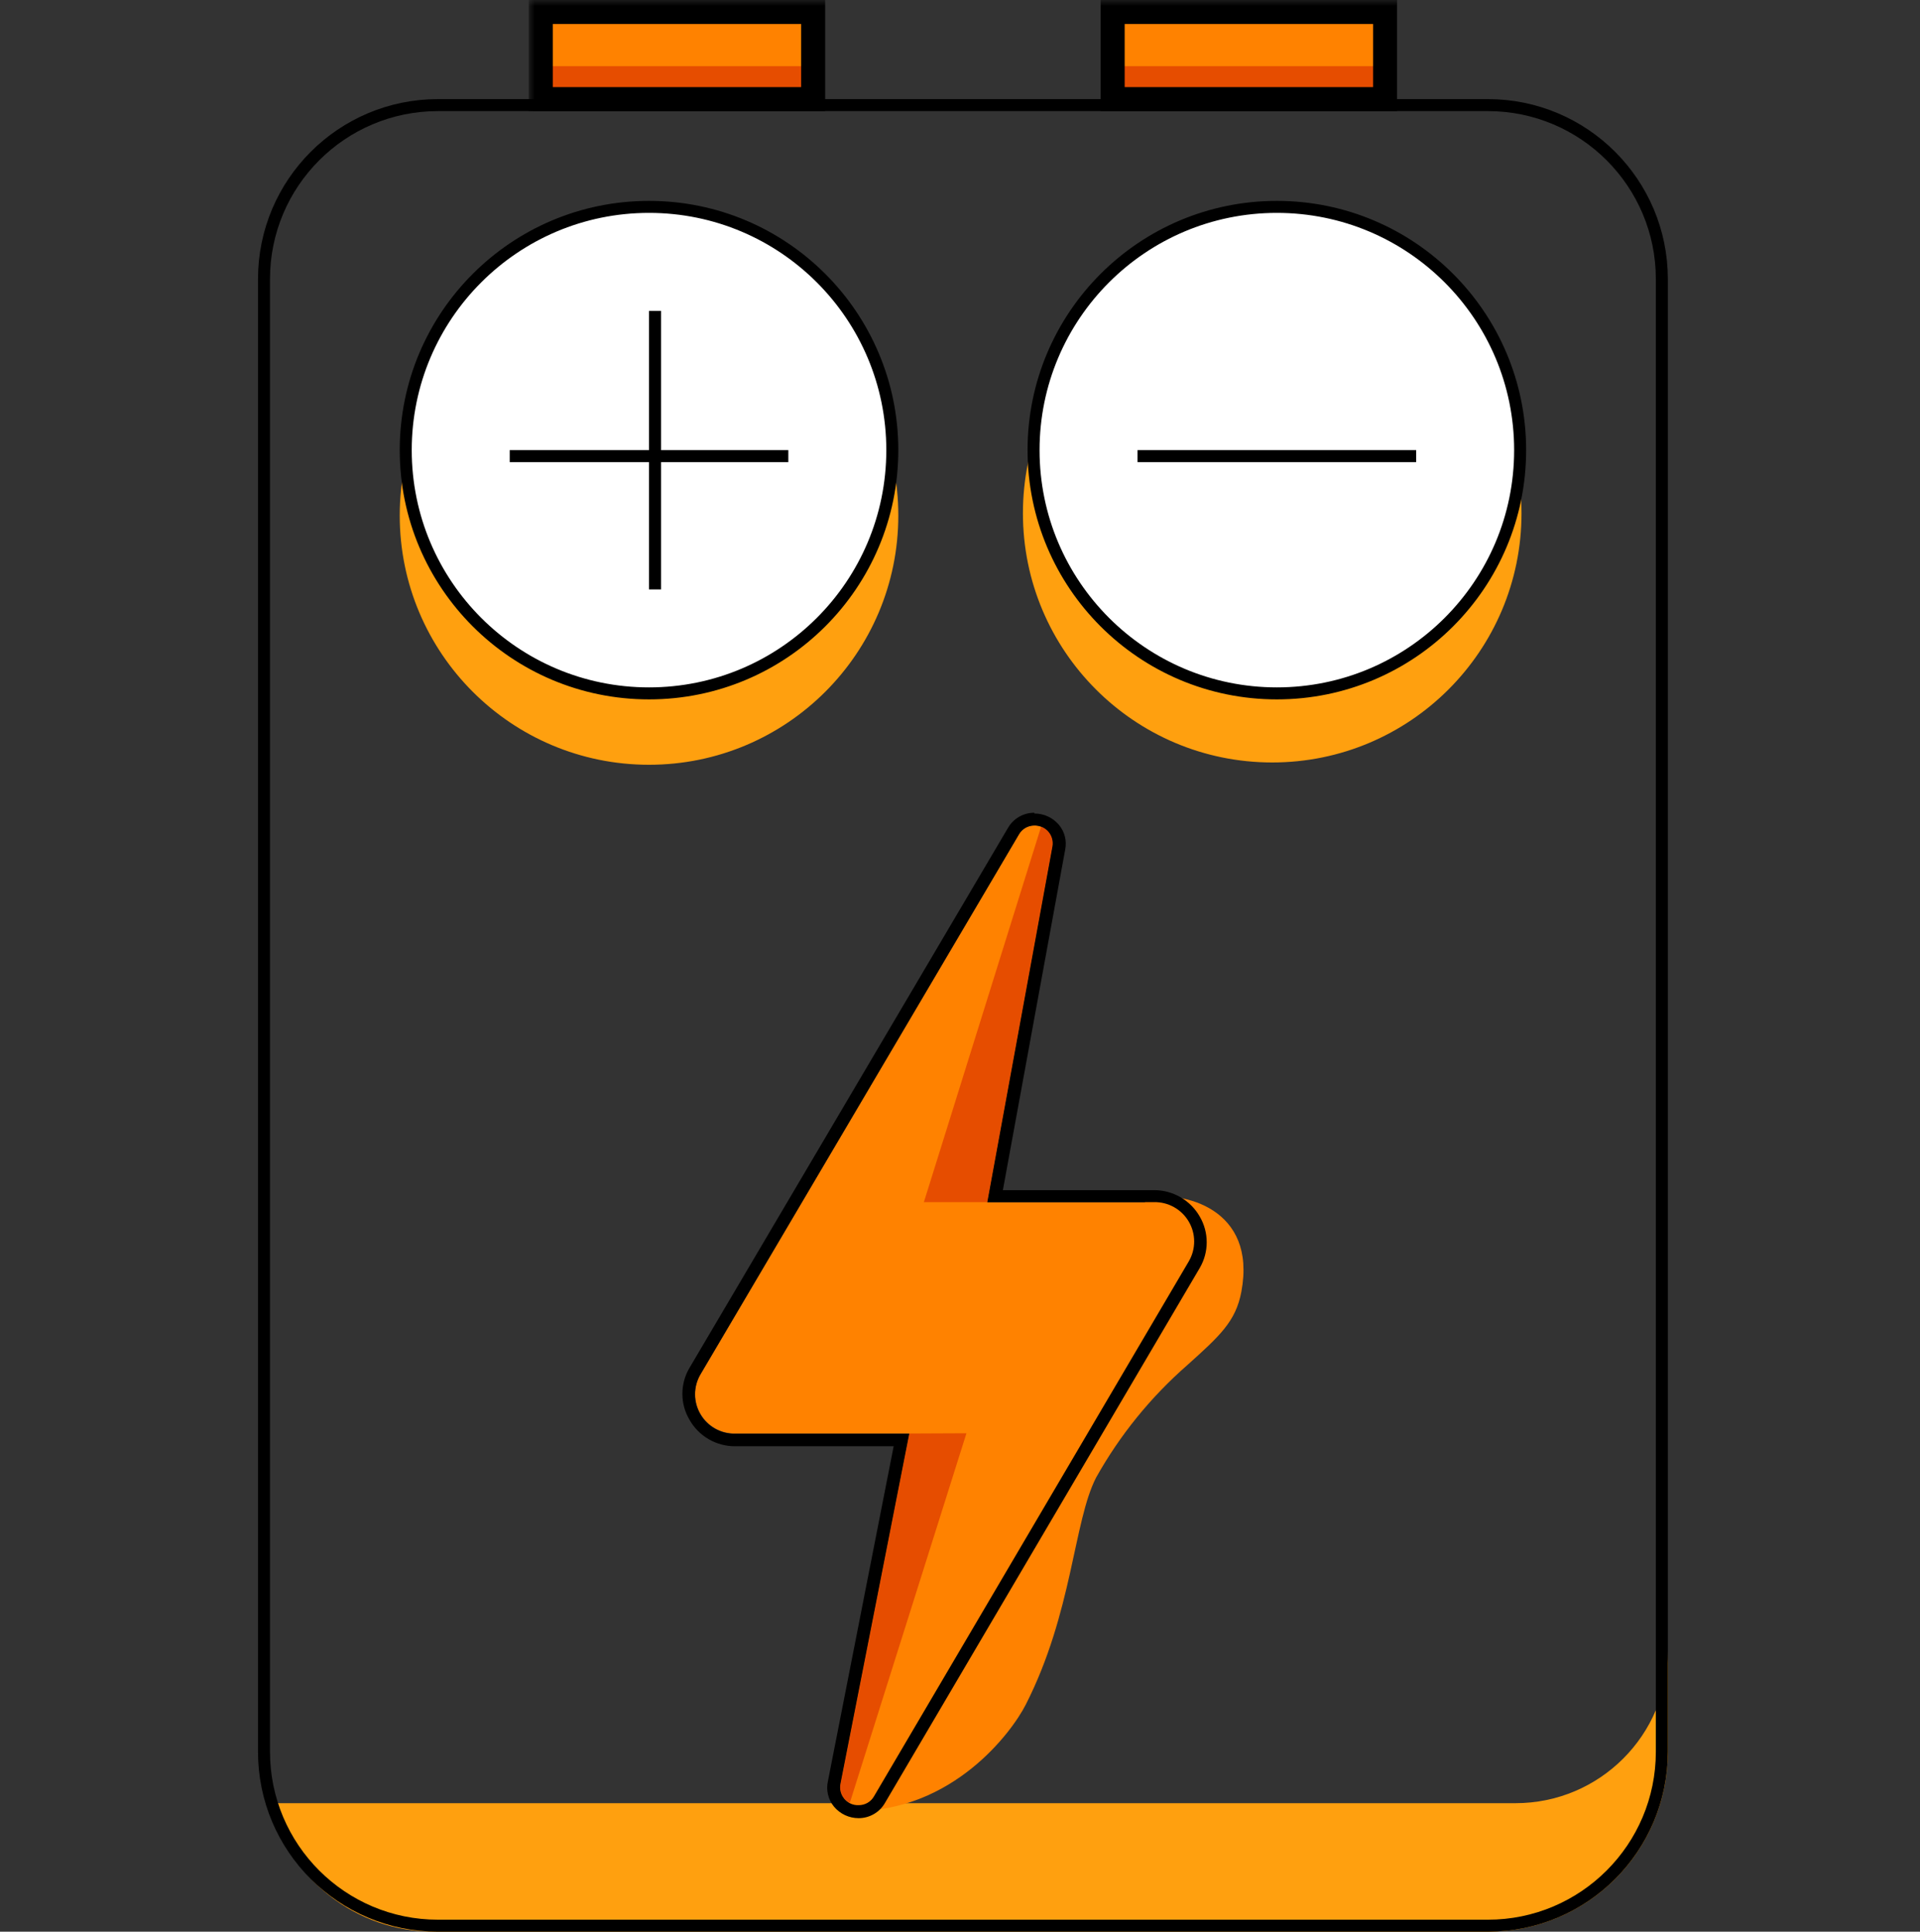
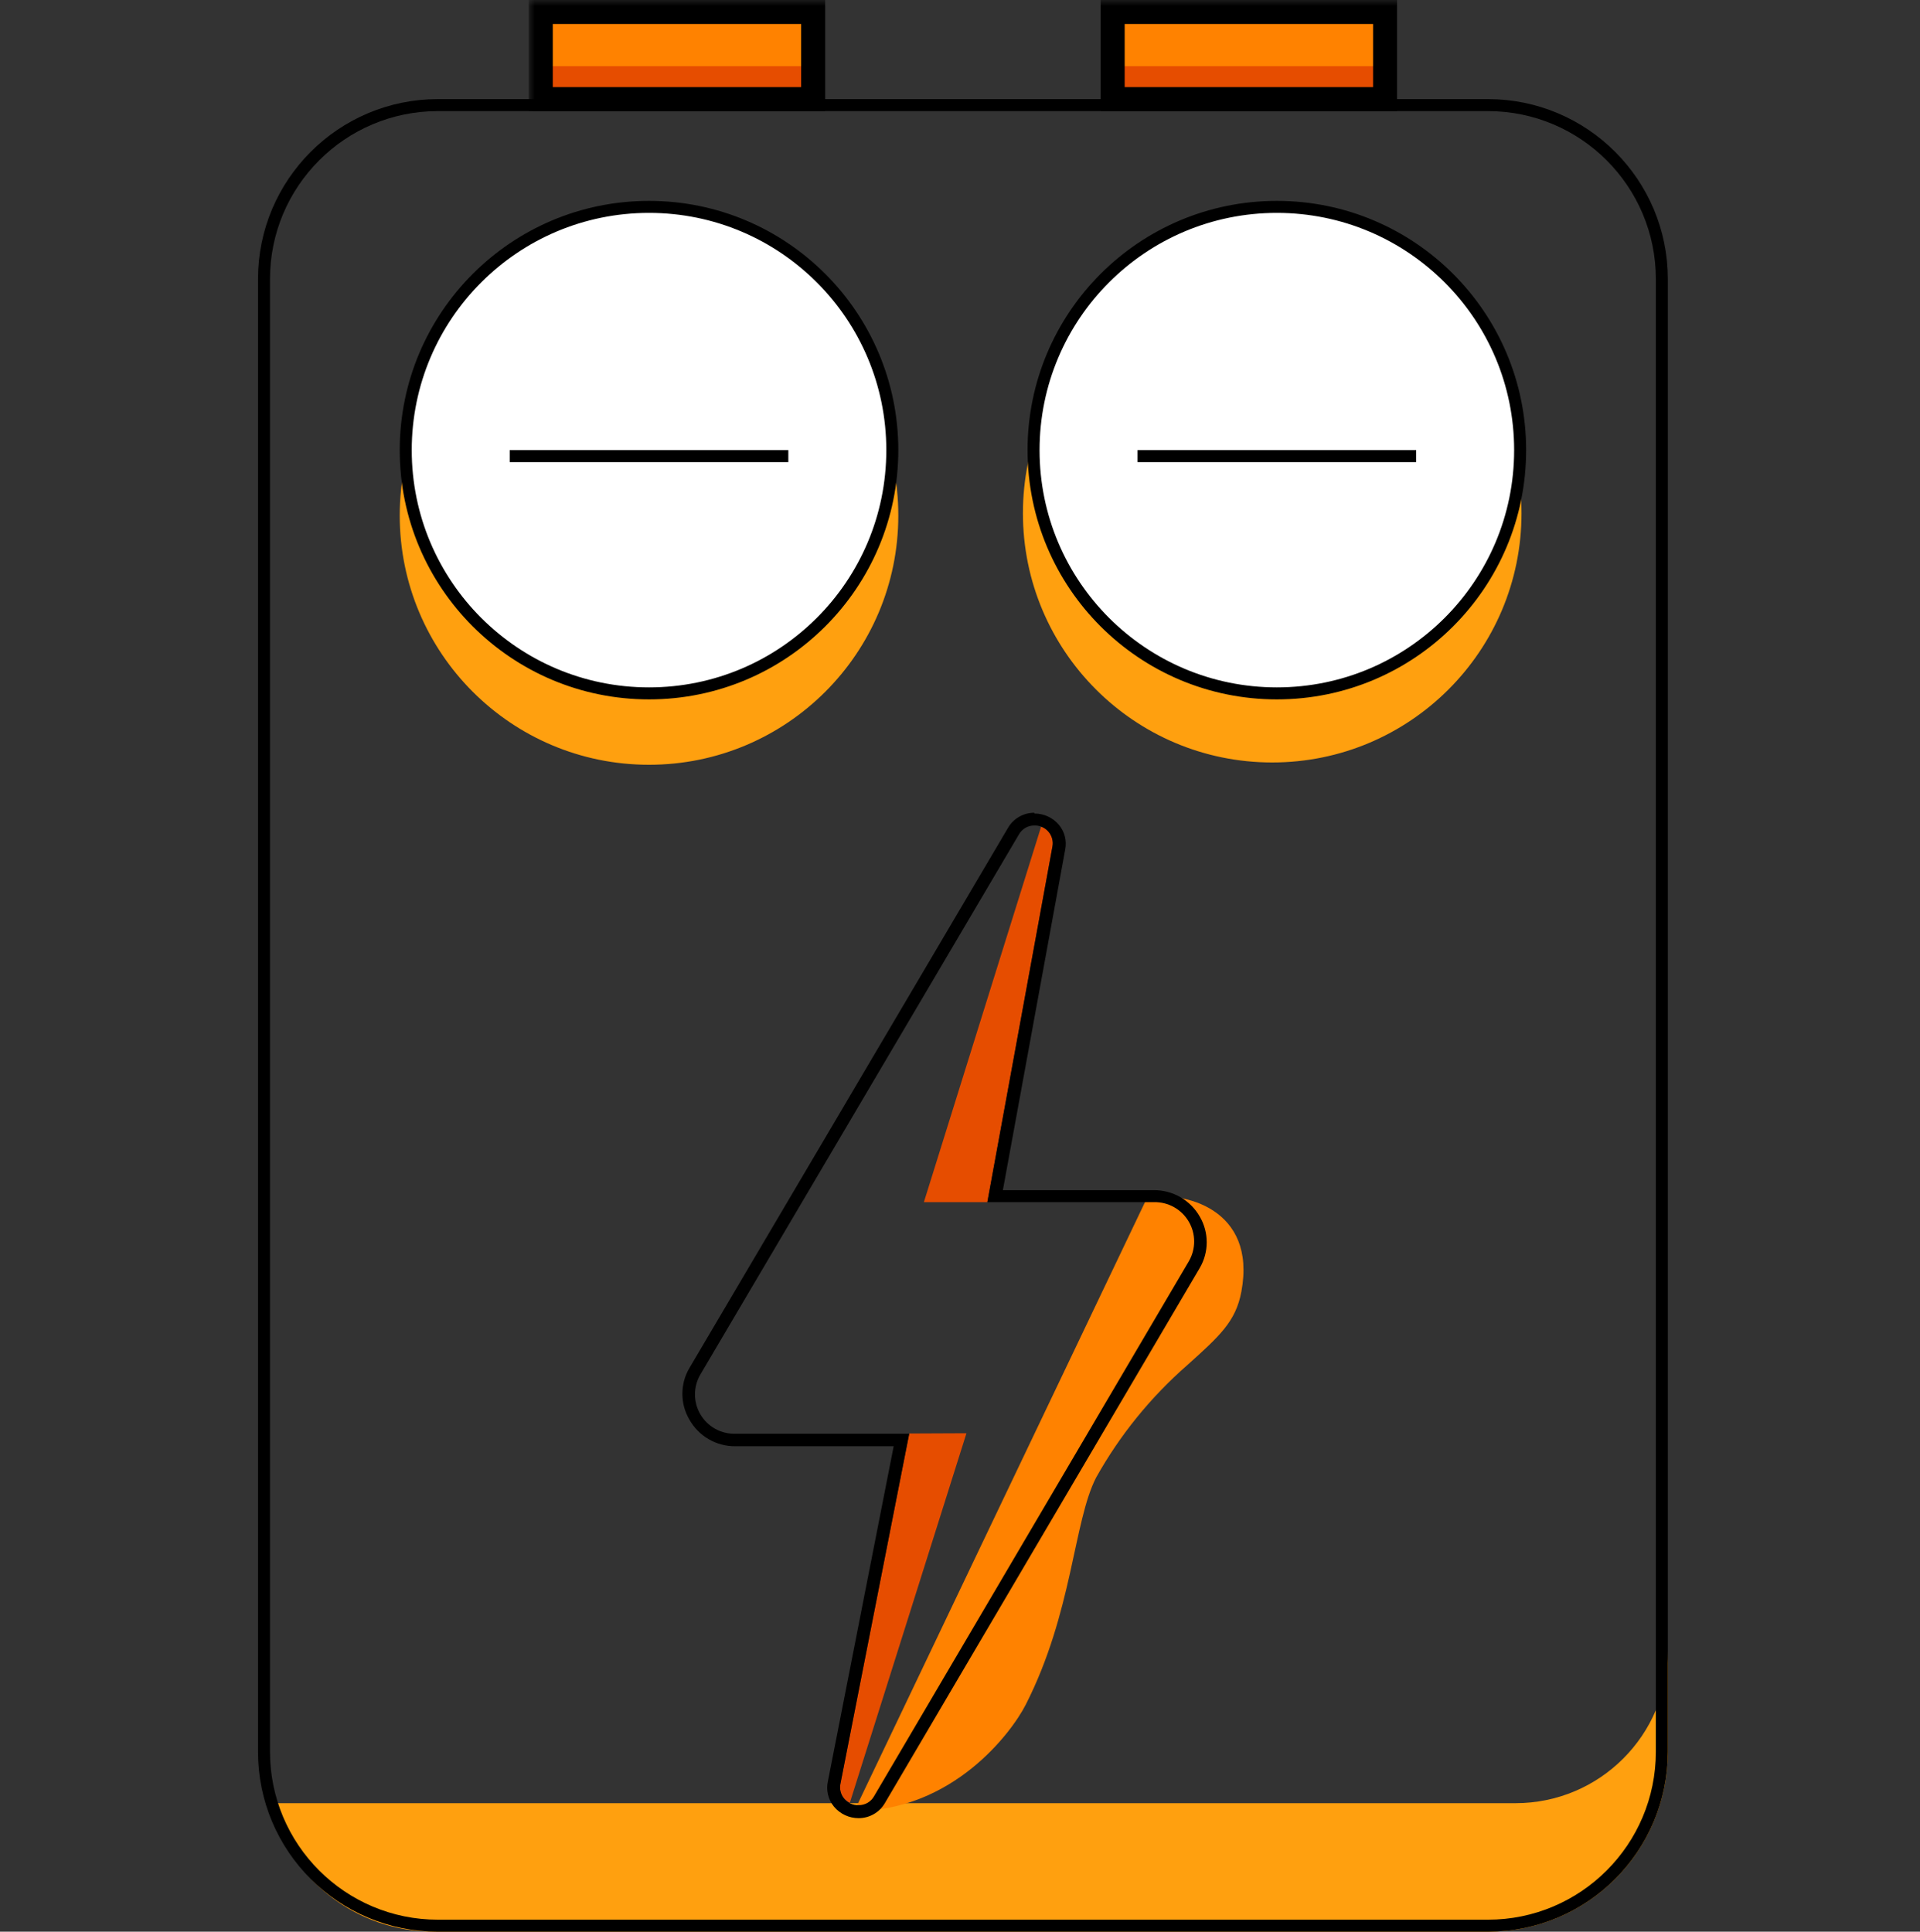
<svg xmlns="http://www.w3.org/2000/svg" width="160" height="161" viewBox="0 0 160 161" fill="none">
  <rect x="0" y="0" width="160" height="161" fill="#333333" stroke="none" />
  <path fill-rule="evenodd" clip-rule="evenodd" d="M67.763 1H45.065V8.26H67.763V1ZM115.422 1H92.723V8.26H115.422V1Z" fill="#FF8200" />
  <path fill-rule="evenodd" clip-rule="evenodd" d="M67.763 5.517H45.065V8.26H67.763V5.517ZM115.422 5.517H92.723V8.26H115.422V5.517Z" fill="#E64D00" />
  <mask id="path-3-outside-1_5148_2891" maskUnits="userSpaceOnUse" x="44.065" y="0" width="73" height="10" fill="black">
    <rect fill="white" x="44.065" width="73" height="10" />
-     <path fill-rule="evenodd" clip-rule="evenodd" d="M67.763 1H45.065V8.26H67.763V1ZM115.422 1H92.723V8.26H115.422V1Z" />
  </mask>
  <path d="M45.065 1V0H44.065V1H45.065ZM67.763 1H68.763V0H67.763V1ZM45.065 8.26H44.065V9.26H45.065V8.26ZM67.763 8.26V9.26H68.763V8.26H67.763ZM92.723 1V0H91.723V1H92.723ZM115.422 1H116.422V0H115.422V1ZM92.723 8.26H91.723V9.26H92.723V8.26ZM115.422 8.26V9.26H116.422V8.26H115.422ZM45.065 2H67.763V0H45.065V2ZM46.065 8.26V1H44.065V8.26H46.065ZM67.763 7.26H45.065V9.26H67.763V7.26ZM66.763 1V8.26H68.763V1H66.763ZM92.723 2H115.422V0H92.723V2ZM93.723 8.26V1H91.723V8.26H93.723ZM115.422 7.26H92.723V9.26H115.422V7.26ZM114.422 1V8.26H116.422V1H114.422Z" fill="black" mask="url(#path-3-outside-1_5148_2891)" />
  <path d="M22.477 150.288C24.029 156.579 29.673 161 36.153 161H123.988C132.272 161 138.988 154.284 138.988 146V143.658V137.592C138.988 144.604 133.303 150.288 126.291 150.288H22.477Z" fill="#FFA00F" />
  <path d="M36.5 8.76L98.245 8.76H123.987C131.995 8.76 138.487 15.252 138.487 23.26L138.487 146C138.487 154.008 131.995 160.5 123.987 160.5H36.5C28.492 160.5 22 154.008 22 146V23.26C22 15.252 28.492 8.76 36.5 8.76Z" stroke="black" />
  <path fill-rule="evenodd" clip-rule="evenodd" d="M106.019 63.548C117.492 63.548 126.793 54.248 126.793 42.774C126.793 31.301 117.492 22 106.019 22C94.545 22 85.244 31.301 85.244 42.774C85.244 54.248 94.545 63.548 106.019 63.548ZM54.085 63.74C65.558 63.74 74.859 54.439 74.859 42.966C74.859 31.492 65.558 22.192 54.085 22.192C42.611 22.192 33.311 31.492 33.311 42.966C33.311 54.439 42.611 63.74 54.085 63.74Z" fill="#FFA00F" />
  <circle cx="54.085" cy="37.517" r="20.274" fill="white" stroke="black" />
  <circle cx="106.404" cy="37.517" r="20.274" fill="white" stroke="black" />
  <line x1="65.694" y1="38.017" x2="42.476" y2="38.017" stroke="black" />
  <line x1="118.013" y1="38.017" x2="94.795" y2="38.017" stroke="black" />
-   <line x1="54.585" y1="25.909" x2="54.585" y2="49.126" stroke="black" />
  <path d="M95.599 99.81C98.54 99.269 104.753 100.67 103.447 107.658C102.979 110.153 101.631 111.353 98.944 113.774C95.891 116.441 93.319 119.613 91.341 123.151C89.461 126.804 89.376 134.418 85.479 142.075C84.279 144.432 79.394 150.942 71.196 150.942L95.599 99.81Z" fill="#FF8200" />
-   <path d="M84.901 69.546L58.364 114.56C58.074 115.064 57.923 115.636 57.927 116.217C57.931 116.798 58.089 117.367 58.385 117.867C58.68 118.367 59.104 118.78 59.611 119.063C60.119 119.346 60.693 119.488 61.274 119.477H75.769L70.034 148.658C69.962 149.012 70.018 149.379 70.192 149.695C70.367 150.011 70.647 150.254 70.984 150.382C71.322 150.51 71.693 150.513 72.033 150.392C72.373 150.271 72.658 150.033 72.838 149.72L99.078 105.12C99.367 104.617 99.518 104.046 99.515 103.466C99.511 102.886 99.355 102.317 99.06 101.817C98.765 101.318 98.343 100.905 97.837 100.621C97.331 100.338 96.759 100.193 96.179 100.203H82.278L87.705 70.565C87.761 70.216 87.694 69.859 87.515 69.554C87.336 69.249 87.056 69.017 86.725 68.896C86.392 68.775 86.029 68.774 85.696 68.893C85.363 69.011 85.082 69.242 84.901 69.546Z" fill="#FF8200" />
-   <path d="M75.77 119.477L70.035 148.659C69.964 148.974 70.004 149.304 70.147 149.594C70.29 149.884 70.528 150.116 70.821 150.251L80.538 119.456L75.77 119.477Z" fill="#E64D00" />
+   <path d="M75.77 119.477L70.035 148.659C69.964 148.974 70.004 149.304 70.147 149.594C70.29 149.884 70.528 150.116 70.821 150.251L80.538 119.456L75.77 119.477" fill="#E64D00" />
  <path d="M82.279 100.192L87.705 70.554C87.778 70.21 87.722 69.852 87.548 69.546C87.374 69.241 87.093 69.01 86.76 68.898L76.99 100.192H82.279Z" fill="#E64D00" />
  <path d="M86.185 68.802C86.408 68.794 86.629 68.835 86.833 68.924C87.037 69.013 87.219 69.146 87.365 69.314C87.51 69.482 87.617 69.681 87.675 69.896C87.734 70.11 87.744 70.335 87.704 70.554L82.278 100.193H96.178C96.758 100.183 97.33 100.327 97.836 100.611C98.342 100.894 98.764 101.307 99.059 101.807C99.354 102.306 99.511 102.875 99.514 103.456C99.517 104.036 99.366 104.606 99.077 105.109L72.837 149.71C72.709 149.938 72.522 150.127 72.296 150.258C72.07 150.388 71.813 150.456 71.552 150.453C71.328 150.462 71.104 150.42 70.898 150.33C70.692 150.241 70.509 150.105 70.363 149.935C70.217 149.764 70.111 149.562 70.054 149.345C69.997 149.128 69.99 148.9 70.034 148.68L75.768 119.498H61.273C60.689 119.512 60.111 119.37 59.601 119.086C59.09 118.802 58.664 118.387 58.368 117.884C58.071 117.38 57.914 116.807 57.914 116.223C57.913 115.638 58.068 115.064 58.363 114.56L84.911 69.546C85.039 69.318 85.225 69.129 85.451 68.998C85.678 68.867 85.935 68.799 86.196 68.802M86.196 67.74C85.75 67.737 85.312 67.853 84.926 68.075C84.54 68.297 84.219 68.618 83.998 69.004L57.45 114.019C57.067 114.671 56.865 115.413 56.865 116.169C56.865 116.925 57.067 117.667 57.45 118.319C57.83 118.998 58.385 119.561 59.058 119.952C59.73 120.342 60.495 120.545 61.273 120.539H74.472L68.993 148.457C68.91 148.826 68.912 149.21 69.001 149.578C69.089 149.946 69.261 150.289 69.502 150.581C69.754 150.88 70.067 151.12 70.421 151.286C70.775 151.451 71.161 151.536 71.552 151.536C71.998 151.537 72.437 151.419 72.823 151.195C73.209 150.972 73.529 150.65 73.75 150.262L99.99 105.661C100.363 105.016 100.559 104.283 100.559 103.538C100.559 102.792 100.363 102.059 99.99 101.414C99.606 100.735 99.046 100.171 98.371 99.78C97.695 99.39 96.927 99.188 96.146 99.194H83.573L88.766 70.809C88.839 70.449 88.83 70.076 88.74 69.72C88.65 69.363 88.481 69.031 88.245 68.749C87.995 68.452 87.683 68.213 87.331 68.05C86.979 67.887 86.595 67.803 86.207 67.804L86.196 67.74Z" fill="black" />
</svg>